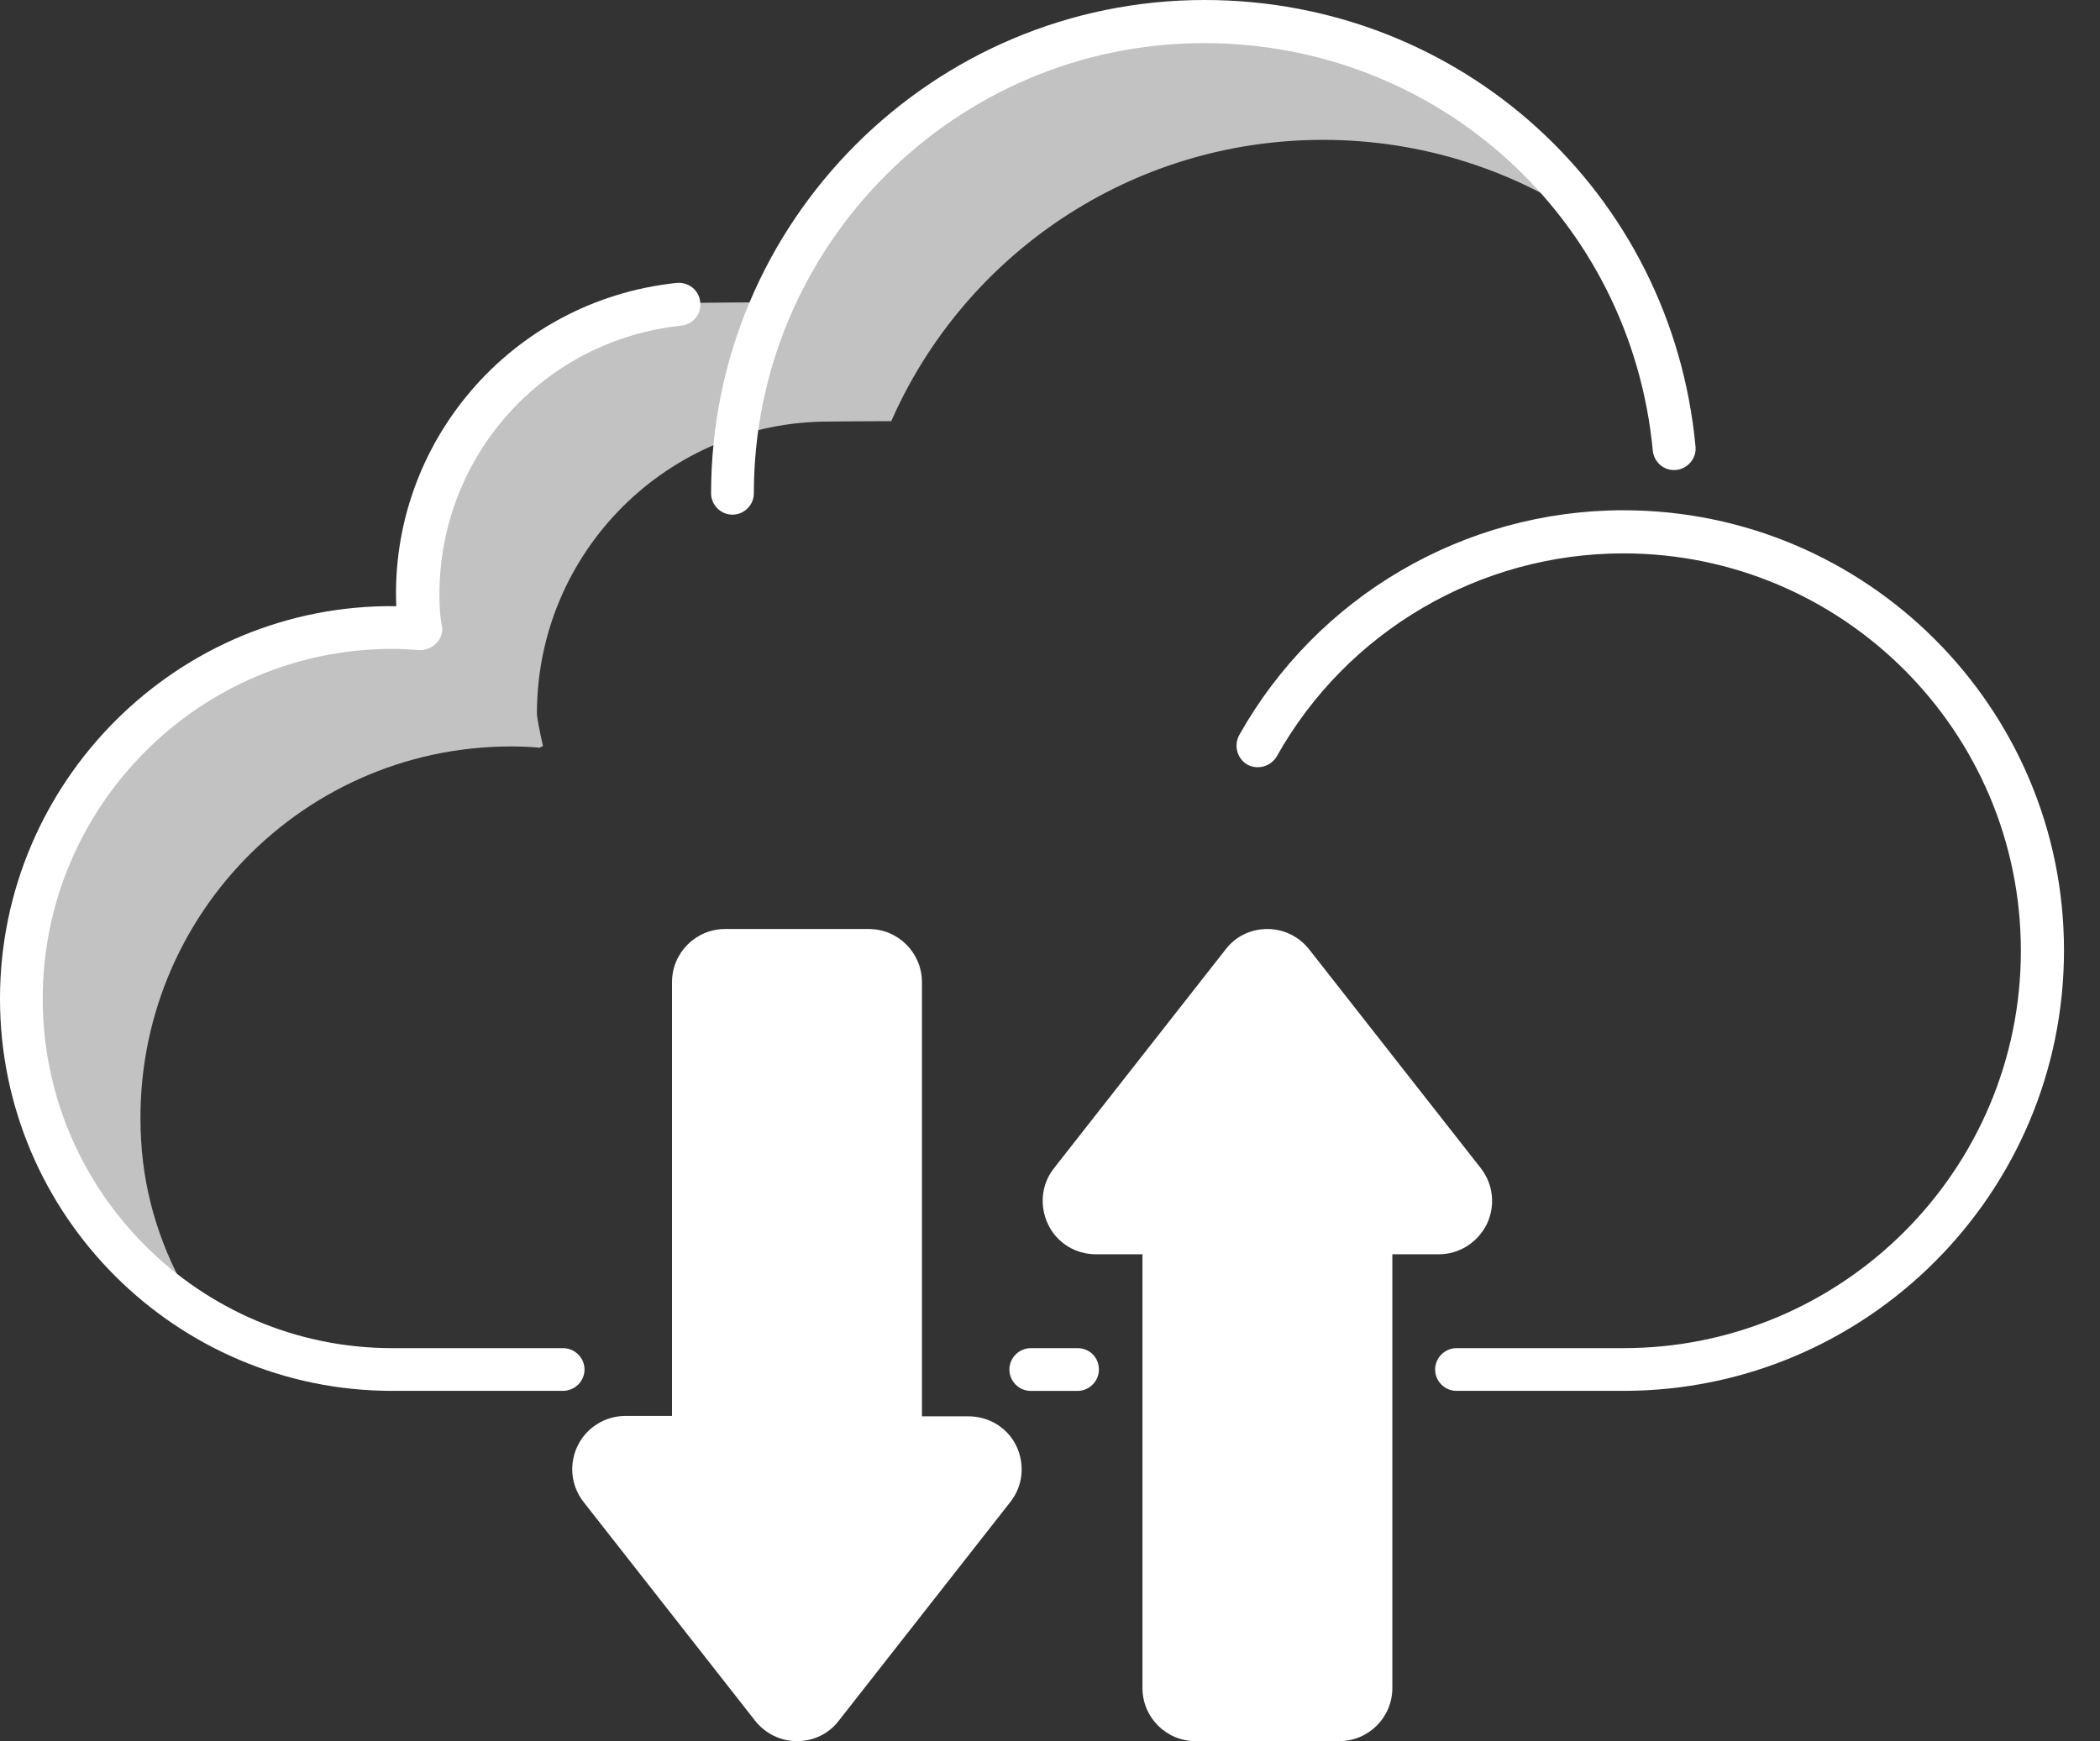
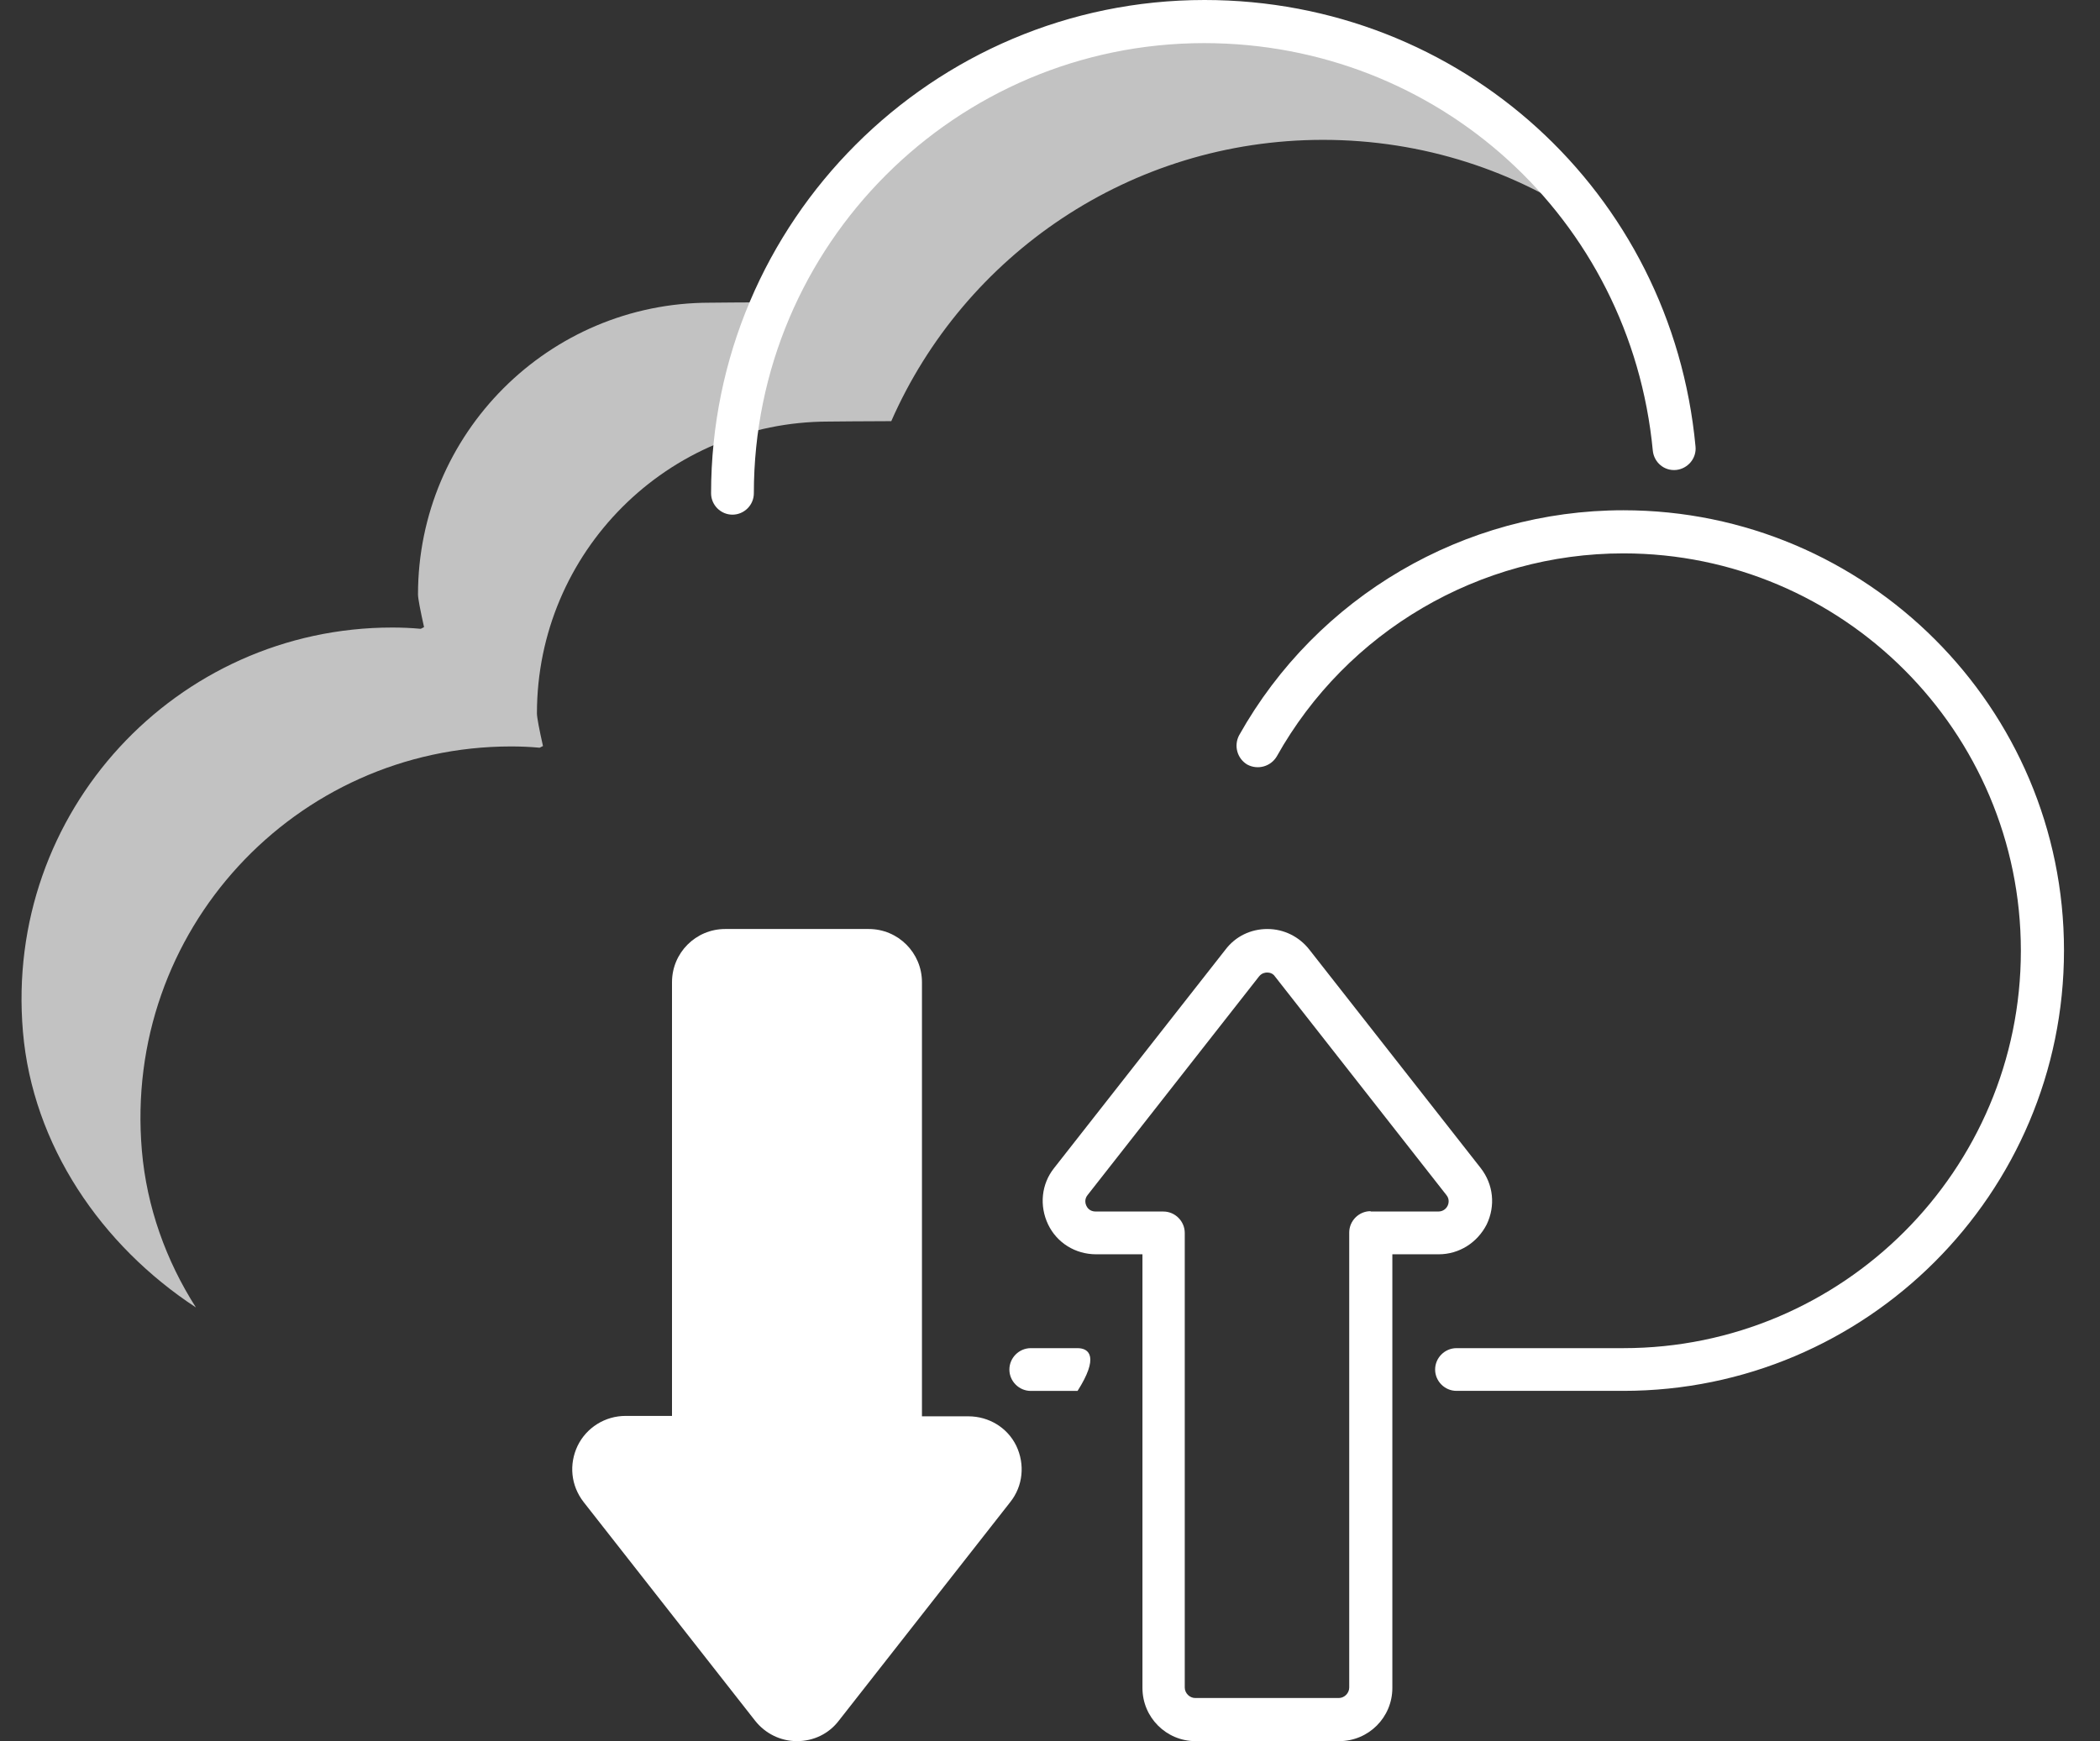
<svg xmlns="http://www.w3.org/2000/svg" width="41" height="34" viewBox="0 0 41 34" fill="none">
  <rect x="0" y="0" width="41" height="34" fill="#333333" stroke="none" />
  <path d="M31.088 4.376C29.6 3.337 27.782 2.731 25.83 2.731C22.068 2.731 18.826 4.982 17.401 8.224C16.874 8.224 16.252 8.232 16.181 8.232C13.033 8.232 10.483 10.782 10.483 13.931C10.483 14.009 10.53 14.253 10.601 14.568L10.538 14.6H10.523C10.349 14.584 10.161 14.576 9.979 14.576C5.769 14.576 2.4 18.173 2.77 22.47C2.865 23.572 3.242 24.618 3.825 25.531C1.975 24.319 0.637 22.36 0.448 20.148C0.079 15.851 3.447 12.254 7.658 12.254C7.839 12.254 8.028 12.262 8.201 12.278H8.217L8.279 12.246C8.209 11.931 8.161 11.687 8.161 11.609C8.161 8.468 10.711 5.911 13.86 5.911C13.93 5.911 14.552 5.903 15.079 5.903C16.504 2.66 19.747 0.409 23.509 0.409C26.649 0.417 29.419 1.983 31.088 4.376Z" fill="white" fill-opacity="0.7" />
  <path d="M19.393 29.081L16.048 33.347C15.796 33.662 15.316 33.662 15.072 33.347L11.727 29.081C11.405 28.672 11.696 28.074 12.215 28.074H13.537V19.18C13.537 18.834 13.813 18.558 14.159 18.558H16.961C17.307 18.558 17.583 18.834 17.583 19.18V28.066H18.905C19.424 28.074 19.716 28.672 19.393 29.081Z" fill="white" />
-   <path d="M20.904 23.068L24.249 18.802C24.501 18.488 24.981 18.488 25.225 18.802L28.57 23.068C28.892 23.477 28.601 24.076 28.082 24.076H26.759V32.961C26.759 33.308 26.484 33.583 26.138 33.583H23.336C22.989 33.583 22.714 33.308 22.714 32.961V24.076H21.392C20.872 24.076 20.581 23.477 20.904 23.068Z" fill="white" />
  <path d="M14.3 10.05C14.529 10.05 14.718 9.862 14.718 9.633C14.718 4.785 18.661 0.842 23.509 0.842C28.074 0.842 31.836 4.266 32.269 8.799C32.292 9.027 32.489 9.2 32.725 9.177C32.953 9.153 33.126 8.949 33.103 8.72C32.638 3.746 28.514 0 23.517 0C18.204 0 13.883 4.321 13.883 9.633C13.883 9.862 14.072 10.05 14.3 10.05Z" fill="white" />
-   <path d="M21.038 26.326H20.125C19.896 26.326 19.707 26.515 19.707 26.744C19.707 26.972 19.896 27.161 20.125 27.161H21.038C21.266 27.161 21.455 26.972 21.455 26.744C21.455 26.507 21.274 26.326 21.038 26.326Z" fill="white" />
-   <path d="M11.412 26.743C11.412 26.515 11.223 26.326 10.995 26.326H7.658C3.896 26.326 0.834 23.265 0.834 19.503C0.834 15.741 3.896 12.671 7.658 12.671C7.894 12.671 8.028 12.687 8.185 12.695C8.39 12.703 8.61 12.553 8.634 12.317C8.642 12.191 8.579 12.136 8.579 11.609C8.579 8.901 10.609 6.642 13.301 6.359C13.529 6.335 13.702 6.131 13.671 5.895C13.647 5.667 13.443 5.501 13.207 5.525C9.948 5.871 7.603 8.681 7.737 11.837C3.471 11.782 0 15.261 0 19.503C0 23.729 3.439 27.16 7.658 27.16H10.987C11.223 27.16 11.412 26.972 11.412 26.743Z" fill="white" />
+   <path d="M21.038 26.326H20.125C19.896 26.326 19.707 26.515 19.707 26.744C19.707 26.972 19.896 27.161 20.125 27.161H21.038C21.455 26.507 21.274 26.326 21.038 26.326Z" fill="white" />
  <path d="M31.694 9.964C28.585 9.964 25.713 11.648 24.194 14.355C24.084 14.56 24.154 14.812 24.351 14.93C24.556 15.04 24.808 14.969 24.926 14.773C26.295 12.325 28.892 10.806 31.694 10.806C35.976 10.806 39.455 14.285 39.455 18.566C39.455 22.848 35.976 26.326 31.694 26.326H28.436C28.208 26.326 28.019 26.515 28.019 26.743C28.019 26.972 28.208 27.16 28.436 27.16H31.694C36.44 27.16 40.297 23.304 40.297 18.558C40.297 13.82 36.44 9.964 31.694 9.964Z" fill="white" />
  <path d="M18.905 27.657H18V19.18C18 18.606 17.535 18.141 16.961 18.141H14.159C13.584 18.141 13.12 18.606 13.12 19.18V27.649H12.215C11.813 27.649 11.451 27.877 11.278 28.231C11.105 28.593 11.144 29.01 11.396 29.333L14.741 33.599C14.938 33.85 15.237 34 15.56 34C15.882 34 16.181 33.858 16.378 33.599L19.723 29.333C19.975 29.018 20.014 28.593 19.841 28.231C19.668 27.877 19.306 27.657 18.905 27.657ZM19.062 28.821L15.717 33.087C15.662 33.158 15.591 33.166 15.56 33.166C15.52 33.166 15.45 33.158 15.402 33.087L12.057 28.821C11.986 28.735 12.018 28.64 12.034 28.609C12.05 28.577 12.105 28.499 12.215 28.499H13.537C13.765 28.499 13.954 28.31 13.954 28.081V19.18C13.954 19.07 14.049 18.976 14.159 18.976H16.961C17.071 18.976 17.165 19.07 17.165 19.18V28.066C17.165 28.294 17.354 28.483 17.582 28.483H18.905C19.023 28.483 19.07 28.562 19.086 28.593C19.101 28.64 19.133 28.727 19.062 28.821Z" fill="white" />
  <path d="M29.026 23.91C29.199 23.548 29.16 23.131 28.908 22.808L25.563 18.543C25.366 18.291 25.067 18.141 24.744 18.141C24.422 18.141 24.123 18.283 23.926 18.543L20.581 22.808C20.329 23.123 20.29 23.548 20.463 23.91C20.636 24.272 20.998 24.493 21.4 24.493H22.305V32.961C22.305 33.536 22.769 34 23.343 34H26.145C26.72 34 27.184 33.536 27.184 32.961V24.493H28.089C28.491 24.493 28.845 24.264 29.026 23.91ZM26.759 23.651C26.531 23.651 26.342 23.839 26.342 24.068V32.953C26.342 33.063 26.248 33.158 26.137 33.158H23.336C23.226 33.158 23.131 33.063 23.131 32.953V24.076C23.131 23.847 22.942 23.658 22.714 23.658H21.392C21.274 23.658 21.226 23.58 21.211 23.548C21.195 23.517 21.163 23.422 21.234 23.336L24.579 19.07C24.634 18.999 24.705 18.991 24.737 18.991C24.776 18.991 24.847 18.999 24.894 19.07L28.239 23.336C28.31 23.422 28.278 23.517 28.262 23.548C28.247 23.58 28.192 23.658 28.081 23.658H26.759V23.651Z" fill="white" />
</svg>